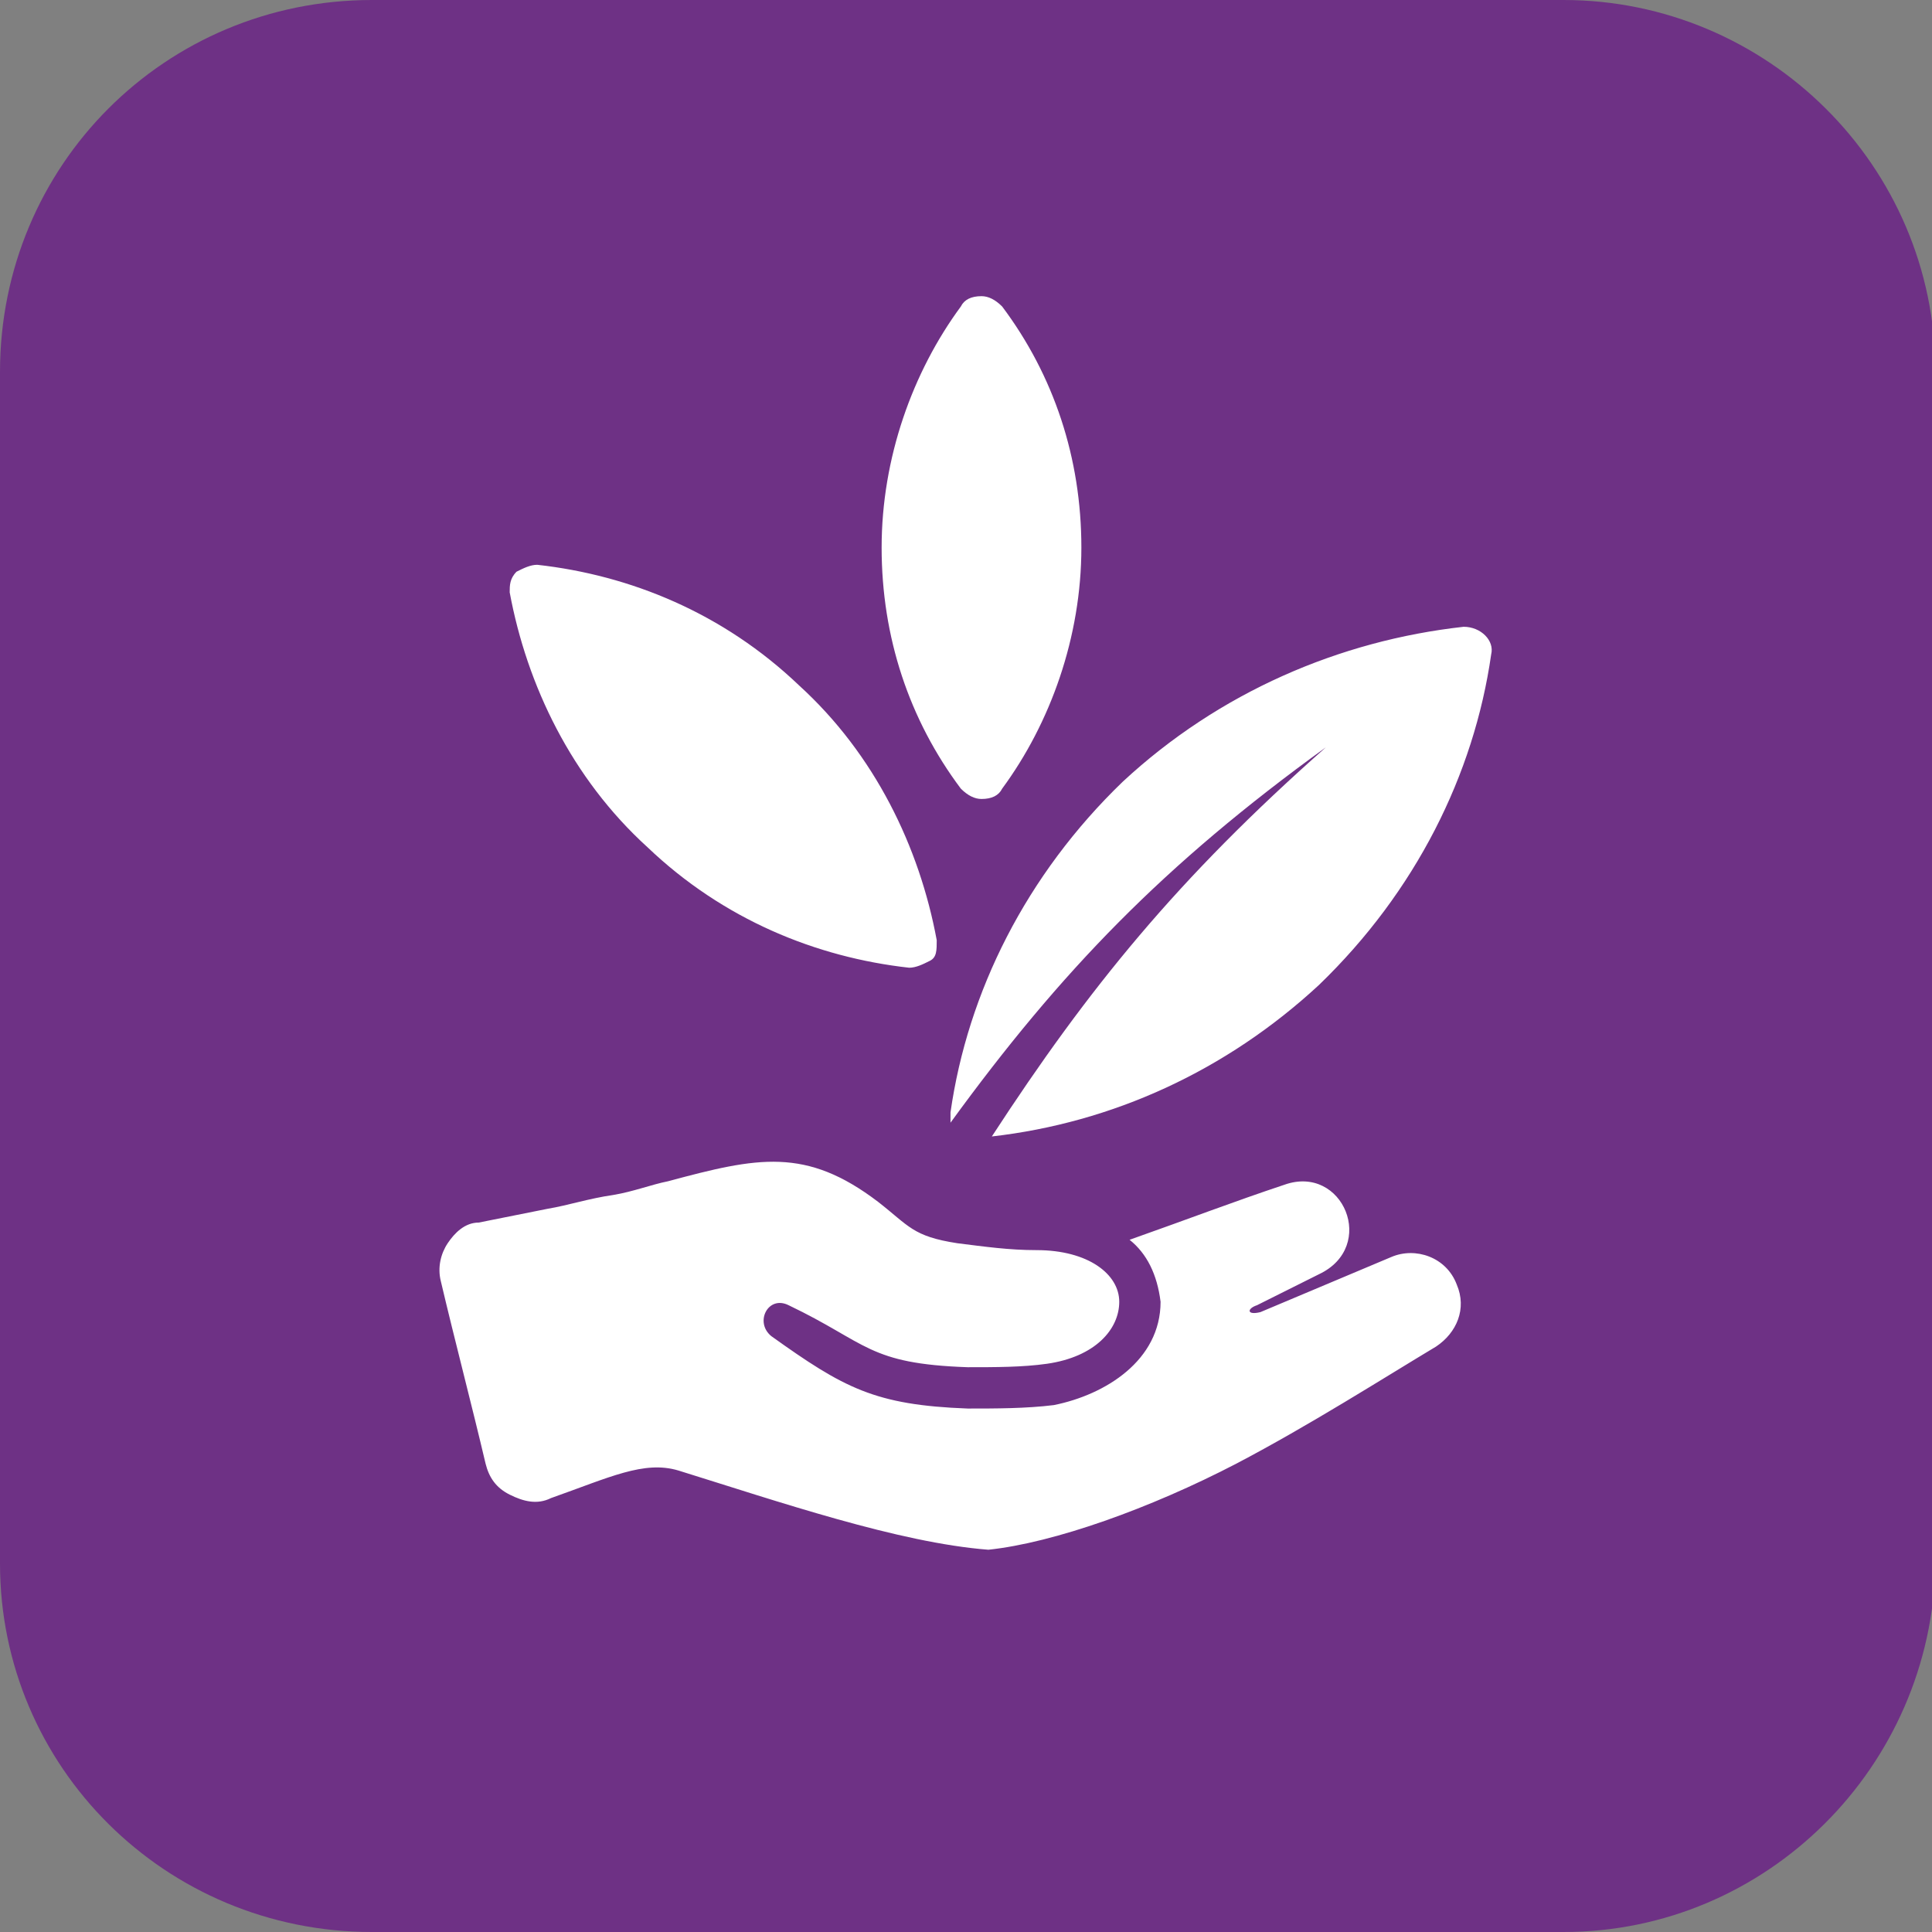
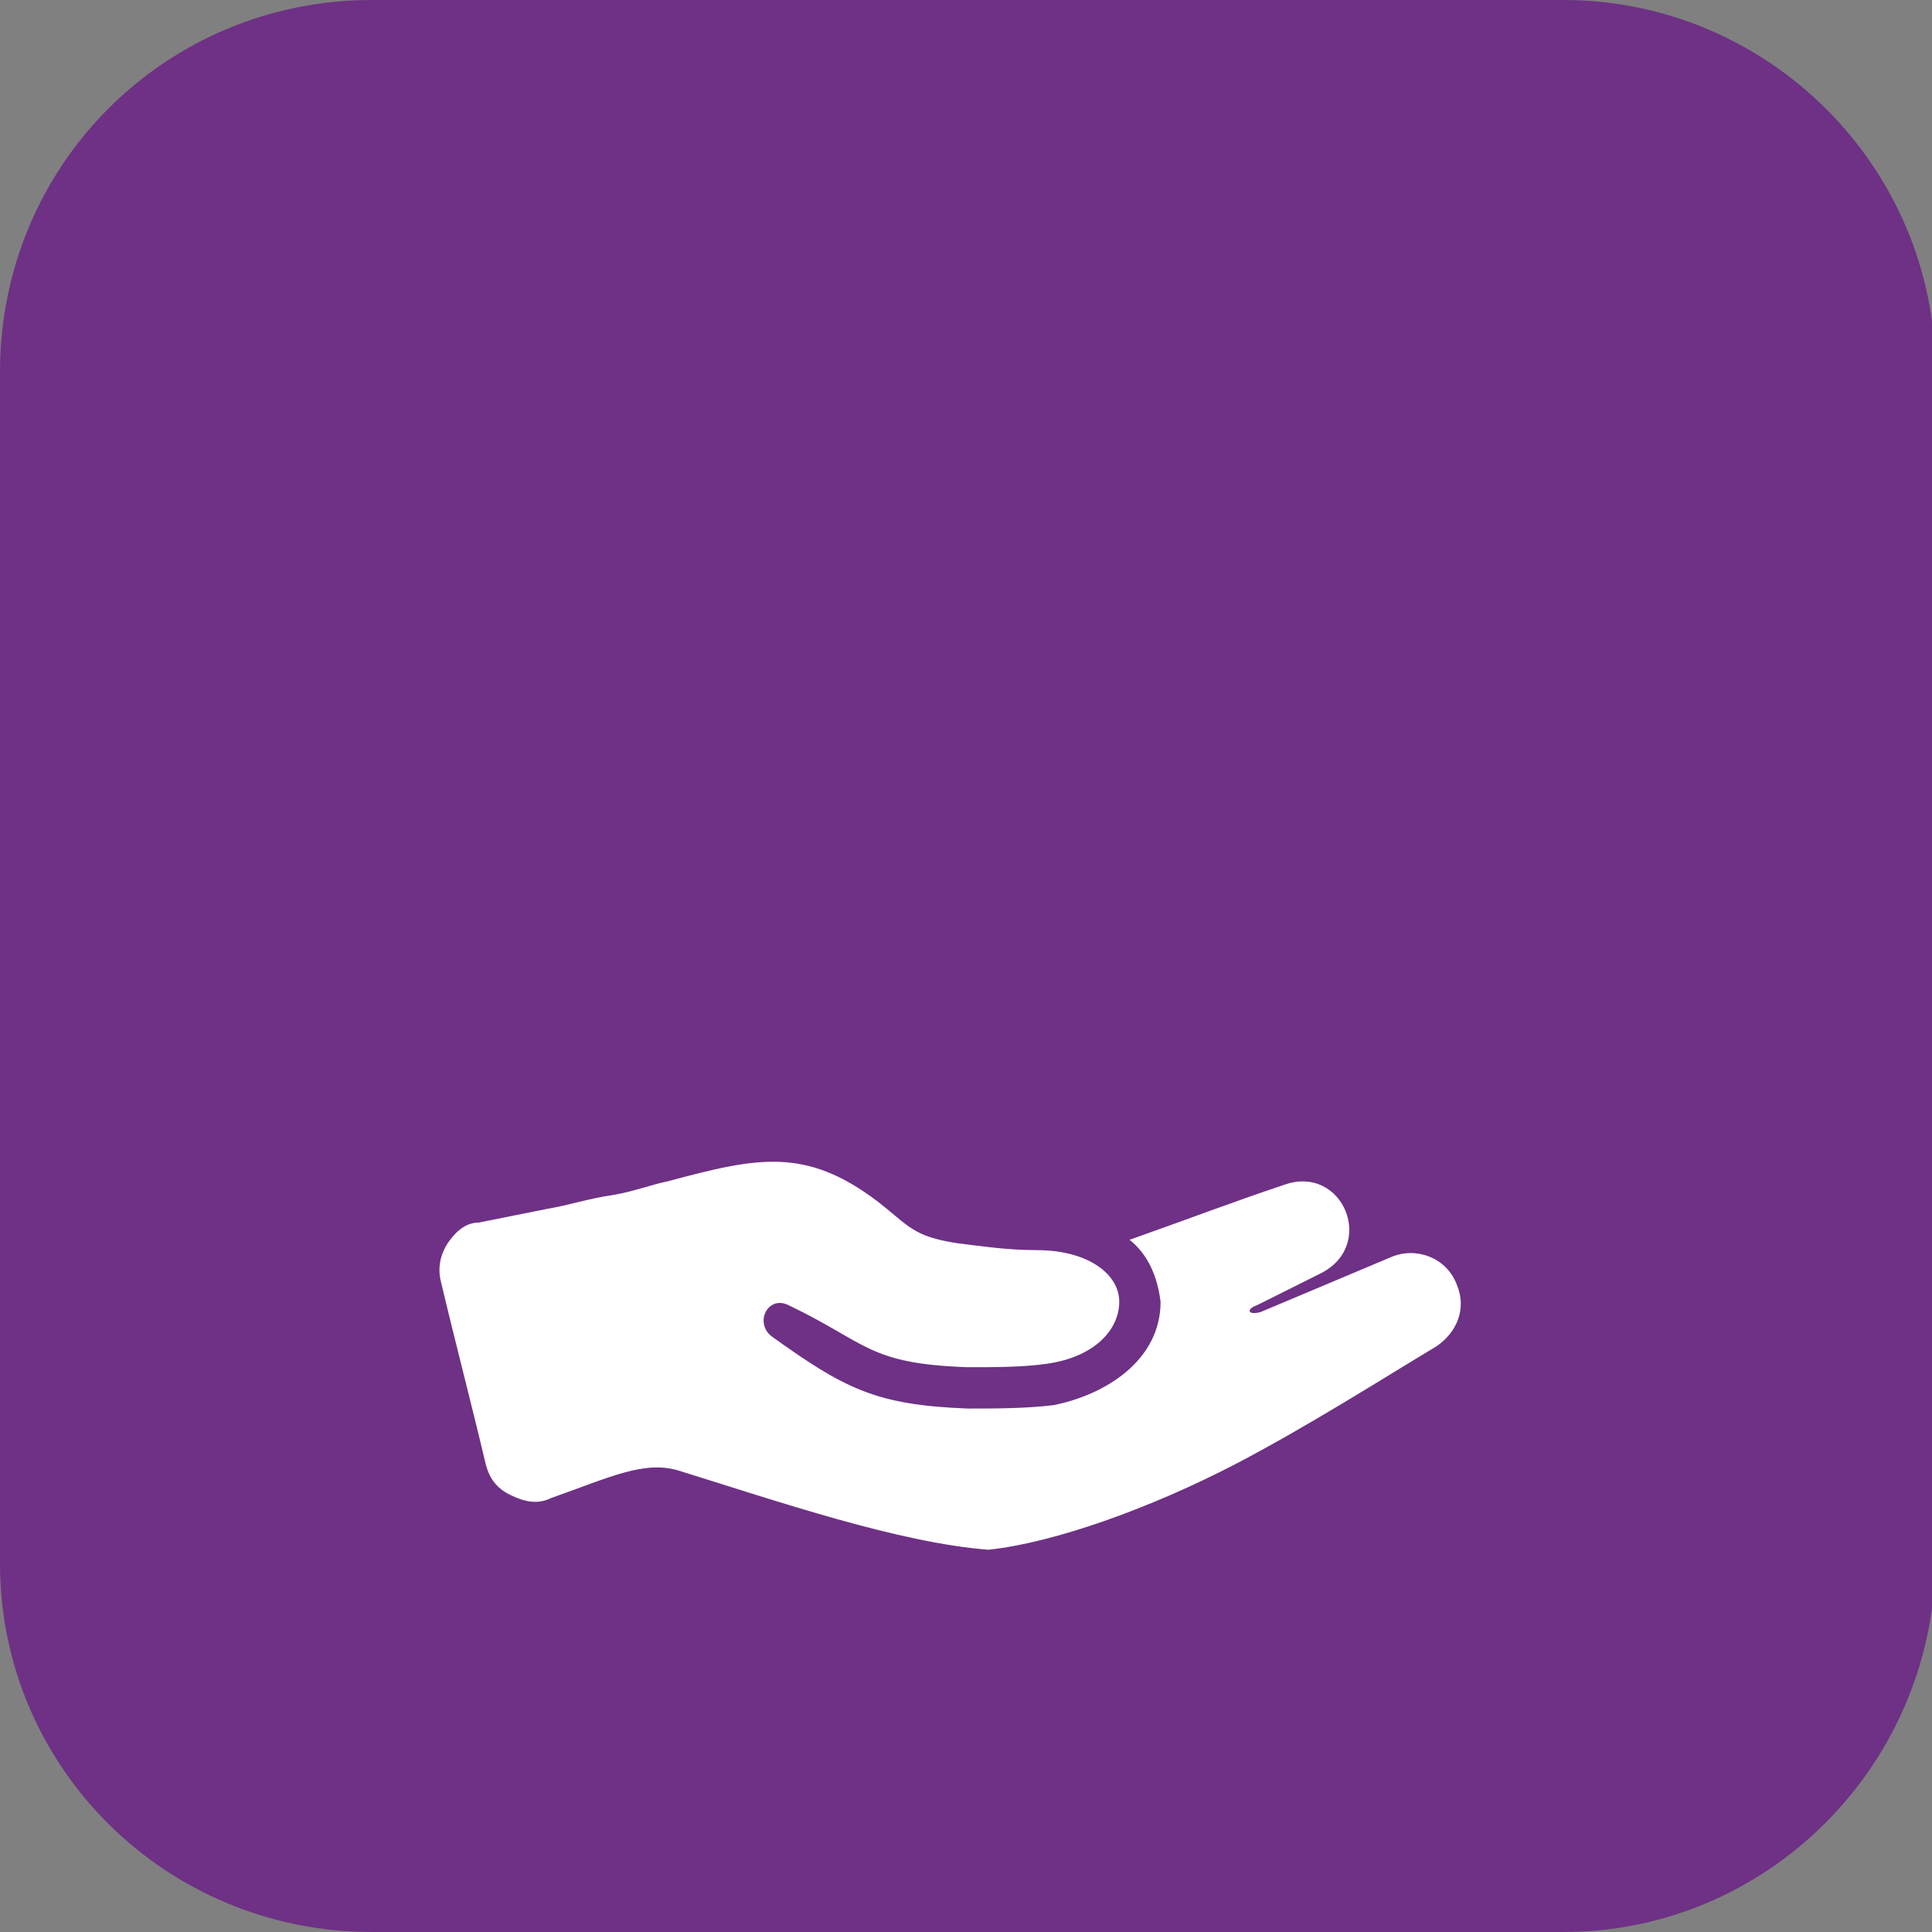
<svg xmlns="http://www.w3.org/2000/svg" version="1.1" id="Calque_1" x="0px" y="0px" viewBox="0 0 56.1 56.1" style="enable-background:new 0 0 56.1 56.1;" xml:space="preserve">
  <rect x="0" y="0" width="56.1" height="56.1" fill="#808080" stroke="none" />
  <style type="text/css"> .st0{fill:#6E3185;} .st1{fill:#FFFFFF;} .st2{fill-rule:evenodd;clip-rule:evenodd;fill:#FFFFFF;} </style>
  <path class="st0" d="M45.4,56.1H10.8C4.8,56.1,0,51.3,0,45.4V10.8C0,4.8,4.8,0,10.8,0h34.6c5.9,0,10.8,4.8,10.8,10.8v34.6 C56.1,51.3,51.3,56.1,45.4,56.1z" />
  <g>
    <g>
      <path class="st1" d="M32.8,36c1.7-0.6,3-1.1,4.5-1.6c1.7-0.6,2.7,1.8,1,2.6l-1.8,0.9c-0.3,0.1-0.3,0.3,0.1,0.2l3.8-1.6 c0.7-0.3,1.6,0,1.9,0.8c0.3,0.7,0,1.4-0.6,1.8c-1.5,0.9-3.7,2.3-5.8,3.4c-2.5,1.3-5.3,2.3-7.2,2.5c-2.6-0.2-6.1-1.4-9-2.3 c-1-0.3-2,0.2-3.7,0.8c-0.4,0.2-0.8,0.1-1.2-0.1c-0.4-0.2-0.6-0.5-0.7-0.9c-0.4-1.7-0.9-3.6-1.3-5.3c-0.1-0.4,0-0.8,0.2-1.1 c0.2-0.3,0.5-0.6,0.9-0.6l2-0.4c0.6-0.1,1.2-0.3,1.9-0.4c0.6-0.1,1.1-0.3,1.6-0.4c2.6-0.7,4-1,6.1,0.6c0.9,0.7,1,1,2.3,1.2 c0.8,0.1,1.5,0.2,2.3,0.2c1.5,0,2.4,0.7,2.4,1.5c0,0.8-0.7,1.6-2.1,1.8c-0.7,0.1-1.5,0.1-2.3,0.1c-2.9-0.1-2.9-0.7-5.2-1.8 c-0.6-0.3-1,0.5-0.5,0.9c2.1,1.5,3,2,5.7,2.1c0.8,0,1.7,0,2.5-0.1c1.5-0.3,3.1-1.3,3.1-3C33.6,37,33.3,36.4,32.8,36L32.8,36z" />
-       <path class="st2" d="M27.2,27.3c-0.5-2.7-1.8-5.4-4-7.4c-2.2-2.1-4.9-3.2-7.6-3.5c-0.2,0-0.4,0.1-0.6,0.2 c-0.2,0.2-0.2,0.4-0.2,0.6c0.5,2.7,1.8,5.4,4,7.4c2.2,2.1,4.9,3.2,7.6,3.5c0.2,0,0.4-0.1,0.6-0.2C27.2,27.8,27.2,27.6,27.2,27.3 L27.2,27.3z M27.6,32.3c0.5-3.5,2.2-6.9,5-9.6c2.8-2.6,6.3-4.1,9.9-4.5c0.5,0,0.9,0.4,0.8,0.8c-0.5,3.5-2.2,6.9-5,9.6 c-2.7,2.5-6,4-9.5,4.4c2.8-4.3,5.4-7.5,9.7-11.3l0,0c-4.7,3.4-7.7,6.5-10.9,10.9C27.6,32.6,27.6,32.4,27.6,32.3L27.6,32.3z M27.9,22.9c-1.5-2-2.3-4.4-2.3-7c0-2.6,0.9-5.1,2.3-7c0.1-0.2,0.3-0.3,0.6-0.3c0.2,0,0.4,0.1,0.6,0.3c1.5,2,2.3,4.4,2.3,7 c0,2.6-0.9,5.1-2.3,7c-0.1,0.2-0.3,0.3-0.6,0.3C28.3,23.2,28.1,23.1,27.9,22.9L27.9,22.9z" />
    </g>
  </g>
</svg>